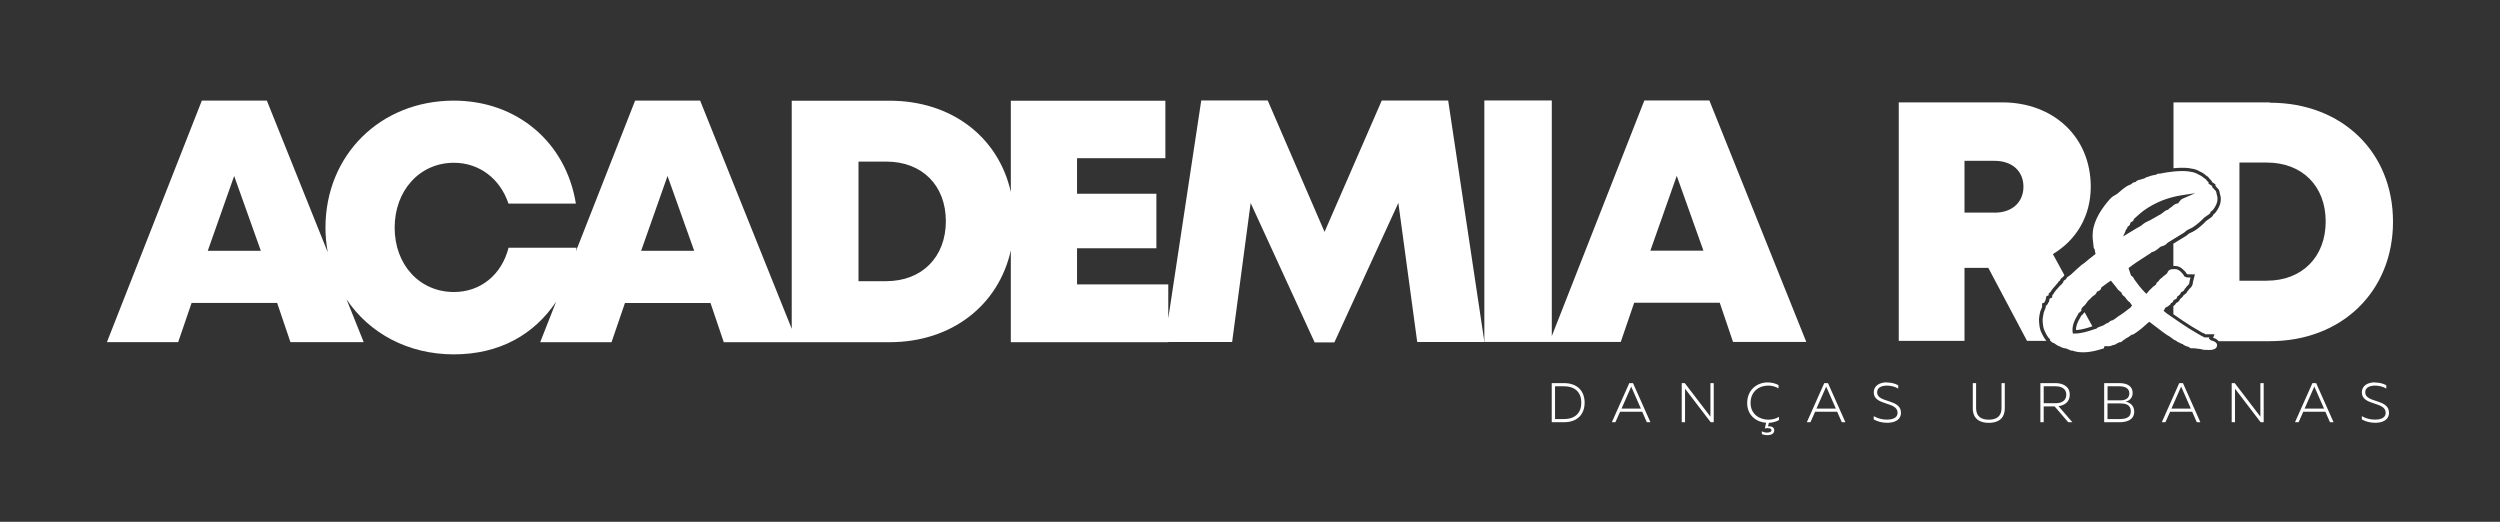
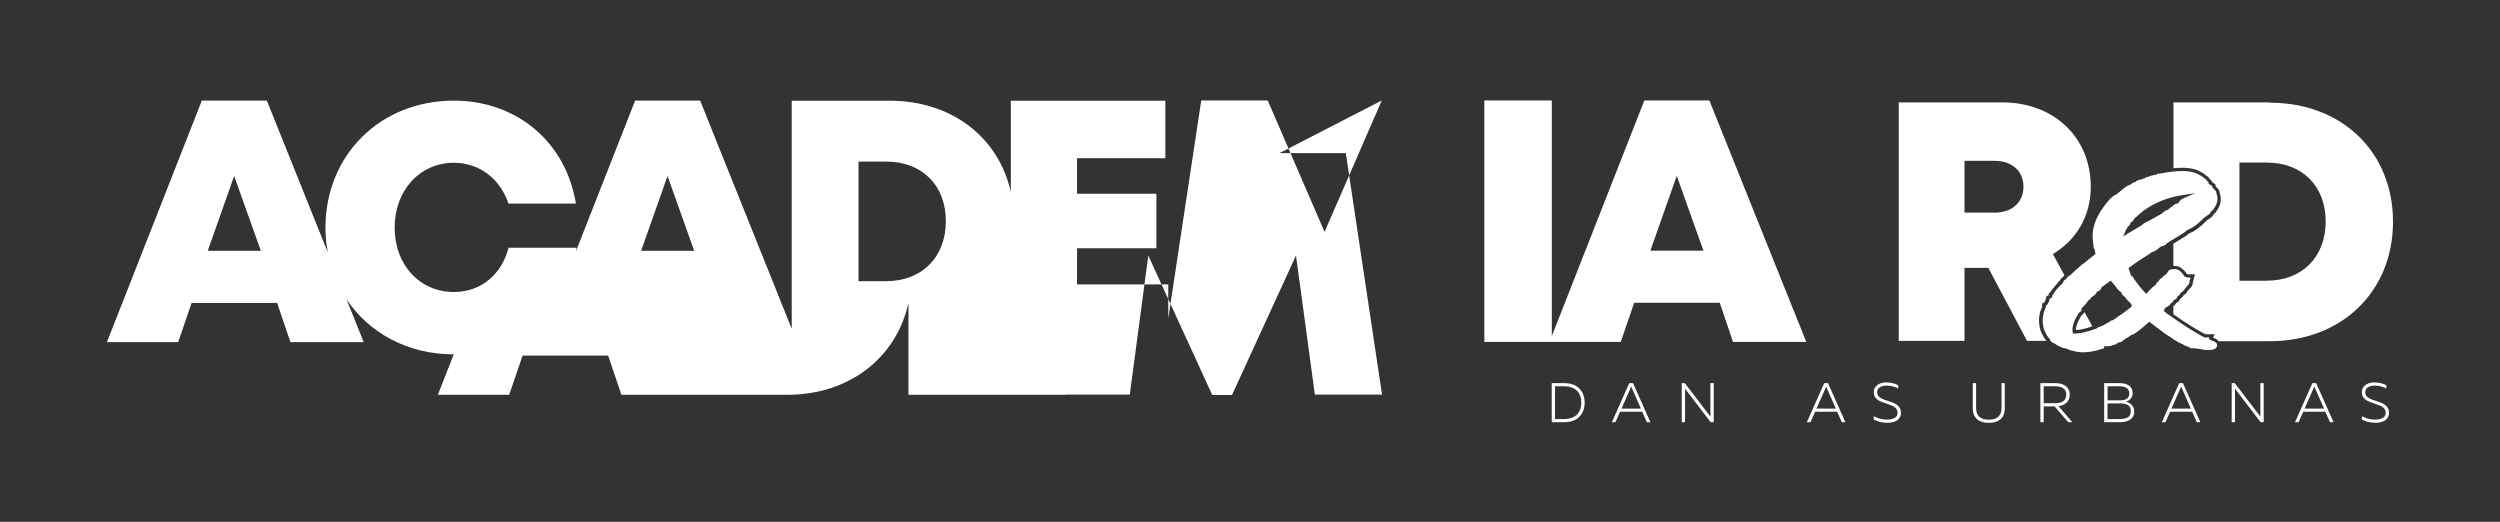
<svg xmlns="http://www.w3.org/2000/svg" id="Camada_1" viewBox="0 0 361.71 75.5">
  <rect x="0" y="0" width="361.71" height="75.5" fill="#333333" stroke="none" />
  <defs>
    <style>.cls-1{fill:#fff;}</style>
  </defs>
  <g>
-     <path class="cls-1" d="M199.92,14.54l-8.28,19.01-8.22-19.01h-9.62l-4.77,31.53v-4.92h-13.2v-5.23h11.48v-7.89h-11.48v-5.14h12.78V14.57h-22.36v13.21c-1.77-7.91-8.52-13.21-17.56-13.21h-14.14V47.57l-13.25-33.01h-9.41l-8.58,21.84c.03-.19,.08-.37,.11-.56h-9.84c-.98,3.88-4.02,6.41-7.9,6.41-4.95,0-8.58-3.92-8.58-9.31s3.63-9.39,8.58-9.39c3.68,0,6.69,2.32,7.89,5.91h9.75c-1.42-8.86-8.51-14.9-17.66-14.9-10.63,0-18.57,7.87-18.57,18.38,0,1.23,.12,2.41,.33,3.56l-8.81-21.94h-9.41L15.47,49.5h10.31l1.94-5.67h12.38l1.92,5.67h10.6l-2.48-6.19c3.26,4.87,8.86,7.96,15.51,7.96s11.63-2.88,14.81-7.61l-2.3,5.85h10.32l1.94-5.67h12.38l1.92,5.67h23.97c9.02,0,15.79-5.35,17.56-13.28v13.28h22.78v-.03h9.24l2.68-20.11,9.26,20.17h2.85l9.26-20.18,2.73,20.12h9.72l-5.24-34.93h-9.61ZM30.06,36.29l3.82-10.83,3.86,10.83h-7.69Zm62.7,0l3.82-10.83,3.86,10.83h-7.69Zm35.47,4.39h-4.02V23.38h4.02c5.18,0,8.62,3.44,8.62,8.62s-3.45,8.68-8.62,8.68Z" />
+     <path class="cls-1" d="M199.92,14.54l-8.28,19.01-8.22-19.01h-9.62l-4.77,31.53v-4.92h-13.2v-5.23h11.48v-7.89h-11.48v-5.14h12.78V14.57h-22.36v13.21c-1.77-7.91-8.52-13.21-17.56-13.21h-14.14V47.57l-13.25-33.01h-9.41l-8.58,21.84c.03-.19,.08-.37,.11-.56h-9.84c-.98,3.88-4.02,6.41-7.9,6.41-4.95,0-8.58-3.92-8.58-9.31s3.63-9.39,8.58-9.39c3.68,0,6.69,2.32,7.89,5.91h9.75c-1.42-8.86-8.51-14.9-17.66-14.9-10.63,0-18.57,7.87-18.57,18.38,0,1.23,.12,2.41,.33,3.56l-8.81-21.94h-9.41L15.47,49.5h10.31l1.94-5.67h12.38l1.92,5.67h10.6l-2.48-6.19c3.26,4.87,8.86,7.96,15.51,7.96l-2.3,5.85h10.32l1.94-5.67h12.38l1.92,5.67h23.97c9.02,0,15.79-5.35,17.56-13.28v13.28h22.78v-.03h9.24l2.68-20.11,9.26,20.17h2.85l9.26-20.18,2.73,20.12h9.72l-5.24-34.93h-9.61ZM30.06,36.29l3.82-10.83,3.86,10.83h-7.69Zm62.7,0l3.82-10.83,3.86,10.83h-7.69Zm35.47,4.39h-4.02V23.38h4.02c5.18,0,8.62,3.44,8.62,8.62s-3.45,8.68-8.62,8.68Z" />
    <path class="cls-1" d="M247.32,14.54h-9.41l-13.39,34.09V14.54h-9.76V49.47h19.74l1.94-5.67h12.38l1.92,5.67h10.6l-14.02-34.93Zm-8.54,21.73l3.82-10.83,3.86,10.83h-7.69Z" />
  </g>
  <g>
    <g>
      <polygon class="cls-1" points="314.68 43.63 314.68 43.63 314.69 43.64 314.69 43.64 314.68 43.63" />
      <path class="cls-1" d="M328.43,14.82h-13.96v9.52c.7-.07,1.49-.1,2.19-.02,.55,.09,.91,.14,1.32,.33,.09,.04,.18,.08,.27,.15,.22,.09,.6,.27,.94,.6l.2,.13c.12,.09,.21,.19,.27,.3,.14,.13,.29,.28,.38,.47,.01,0,.03,.04,.06,.08l.44,.3v.22c.06,.05,.11,.11,.16,.18l.03,.03,.29,.33c.09,.19,.12,.32,.14,.47,.01,.08,.02,.13,.03,.16,.3,.86,.07,1.78-.66,2.7-.09,.1-.18,.18-.27,.25-.06,.15-.15,.28-.29,.4-.19,.13-.29,.2-.4,.28l-.36,.26c-.46,.49-1.03,.98-1.57,1.35-.23,.16-.48,.27-.68,.36-.11,.05-.21,.09-.25,.12h0l-.14,.11c-.08,.08-.19,.18-.36,.28-.52,.31-1.16,.7-1.76,1.07v3.23s.09-.01,.14,0c.48-.03,.91,.15,1.28,.53l.15,.14c.13,.13,.27,.28,.37,.47l.14,.07h1.04l-.29,1.13c-.01,.18-.04,.52-.34,.82-.06,.06-.12,.12-.19,.17-.04,.06-.08,.13-.14,.2l-.1,.1c-.08,.17-.19,.32-.34,.44-.07,.06-.15,.11-.23,.15-.06,.13-.15,.25-.27,.35-.06,.07-.14,.14-.25,.22-.05,.16-.16,.31-.31,.43l-.26,.15c-.07,.16-.18,.27-.27,.34-.04,.04-.09,.06-.13,.09v1.18c.2,.14,.39,.27,.58,.4,.31,.2,.57,.38,.83,.57,.85,.57,1.63,1.05,2.37,1.47l.53,.31,.09-.02,.22,.17h1.34l-.21,.5c.36,.11,.62,.28,.8,.5h7.42c10.42,0,17.81-7.21,17.81-17.28s-7.37-17.22-17.81-17.22Zm-.45,25.8h-3.97V23.52h3.97c5.11,0,8.51,3.4,8.51,8.52s-3.4,8.57-8.51,8.57Z" />
    </g>
    <path class="cls-1" d="M319.98,49.28l-.1-.05-.29-.23,.08-.18h-.75l-.19-.14h-.06l-.68-.39c-.75-.42-1.53-.92-2.4-1.5-.26-.19-.52-.36-.77-.53-.28-.19-.51-.34-.74-.51l-.2-.14c-.27-.18-.5-.33-.68-.5l-.16-.15,.12-.18s.05-.09,.07-.14l.03-.1,.1-.05c.17-.09,.37-.19,.62-.41,.01-.02,.05-.07,.07-.13l.04-.08,.08-.04s.09-.05,.13-.08c.04-.03,.11-.1,.14-.2l.03-.11,.39-.2c.05-.05,.11-.13,.12-.22l.02-.11,.09-.06c.17-.11,.21-.15,.21-.16l.05-.06c.09-.07,.15-.15,.17-.24l.04-.11,.1-.04c.08-.03,.15-.08,.22-.13,.1-.08,.16-.17,.2-.28l.06-.09,.12-.11s.06-.09,.08-.13l.07-.09c.05-.04,.11-.09,.17-.15,.18-.18,.2-.36,.21-.56l.14-.54-.57-.03-.35-.16-.04-.1c-.06-.14-.16-.26-.3-.4l-.15-.15c-.1-.1-.41-.42-.93-.38-.54-.04-.88,.14-1,.51l-.06,.1-.13,.12c-.1,.08-.16,.12-.22,.18l-.19,.12-.17,.2c-.13,.08-.29,.18-.4,.34l-.13,.19-.15,.11c-.09,.07-.15,.16-.17,.26l-.02,.1-.16,.11c-.09,.06-.17,.11-.28,.21-.15,.15-.31,.31-.55,.54l-.42,.49-.33-.34c-.1-.11-.17-.18-.25-.27-.29-.31-.54-.65-.76-.95-.16-.23-.29-.4-.42-.56l-.04-.08c-.04-.13-.07-.16-.08-.16l-.05-.05c-.07-.11-.18-.18-.21-.2l-.08-.05-.36-1.07,.14-.11c.81-.62,1.67-1.16,2.57-1.74l.15-.1c.21-.1,.32-.2,.41-.29l.05-.05,.07-.02c.13-.03,.3-.09,.48-.2,.21-.11,.37-.26,.51-.38,.13-.11,.24-.2,.36-.25,.19-.05,.38-.1,.51-.18,.16-.08,.26-.18,.36-.31l.06-.05c.74-.46,1.64-1.01,2.32-1.42,.13-.08,.21-.15,.3-.24l.02-.02h0l.14-.11c.06-.04,.16-.09,.33-.17,.21-.1,.43-.19,.62-.33,.52-.35,1.06-.82,1.53-1.31l.4-.29c.11-.08,.22-.16,.4-.28,.06-.05,.11-.12,.13-.21l.02-.09,.08-.05c.09-.06,.17-.13,.25-.21,.61-.77,.81-1.52,.57-2.19-.03-.07-.04-.16-.05-.22-.02-.14-.04-.22-.09-.33l-.28-.29c-.04-.06-.09-.13-.16-.18l-.09-.07v-.18l-.57-.38,.09-.07c-.09-.14-.19-.24-.29-.33l-.05-.07c-.03-.06-.08-.11-.14-.16l-.22-.15c-.25-.23-.51-.39-.87-.55-.11-.07-.17-.1-.23-.12-.37-.17-.68-.22-1.19-.3-1.36-.15-3.06,.13-3.74,.26-.09,.02-.16,.03-.26,.06l-.53,.04-.05,.11-.21,.04c-.24,.04-.46,.08-.75,.17l-.18,.08c-.25,.04-.35,.09-.39,.13-.11,.07-.21,.12-.28,.15l-.07,.02c-.13,.02-.24,.05-.33,.1l-.09,.03c-.11,.01-.26,.04-.4,.1-.12,.05-.2,.11-.28,.19l-.06,.06h-.08c-.16,.03-.29,.09-.39,.17l-.18,.16h0l-.07,.03c-.21,.08-.37,.15-.59,.28-.51,.34-.93,.71-1.33,1.06-.07,.05-.14,.09-.22,.14l-.06,.03s-.1,.05-.16,.09l-.1,.06h0c-.08,.05-.16,.1-.23,.16l-.31,.3c-1.04,1.17-2.33,2.97-2.47,4.8-.06,.61,0,1.19,.07,1.66,.03,.21,.04,.36,.05,.46,0,.05,0,.17,.11,.28l.05,.06v.08c.02,.15,.04,.28,.08,.42l.05,.16-.25,.2c-.45,.35-.92,.72-1.33,1.08-.02,.02-.11,.08-.18,.13-.13,.08-.3,.19-.38,.28-.5,.43-1.04,.93-1.4,1.28l-.07,.05c-.15,.12-.28,.22-.5,.36-.03,.02-.09,.09-.12,.17l-.03,.09-.08,.05c-.07,.04-.16,.11-.26,.19-.04,.05-.08,.14-.09,.19l-.02,.08-.31,.35c-.06,.04-.14,.1-.21,.18-.04,.04-.06,.08-.09,.11l-.41,.46c-.2,.26-.32,.43-.38,.55l-.06,.08-.09,.07v.14s-.03,.07-.03,.09l-.02,.15-.34,.14-.05,.2c-.01,.06-.02,.11-.04,.19v.07l-.06,.05s-.07,.09-.08,.14l-.05,.11-.18,.24-.1,.03-.02,.28-.27,.68c-.05,.2-.1,.47-.14,.75l-.03,.25c0,.51,.08,1.13,.19,1.45,.29,.69,.53,1.11,.81,1.38l.09,.1-.03,.13,.37,.33,.11,.02,.09,.04,.2,.13c.22,.16,.4,.28,.72,.39,.21,.1,.42,.21,.69,.23,.1,.02,.17,.04,.23,.05l.06,.03,.13,.07h.06l.28,.14c.07,.03,.17,.05,.28,.05h.06l.13,.05c1.1,.34,2.49,.23,4.15-.31,.08-.02,.16-.04,.24-.07l.08-.31h.63c.19,0,.36-.04,.49-.12l.1-.04c.11-.01,.27-.04,.42-.12l.24-.16c.08-.02,.14-.05,.2-.08l.06-.04,.11-.03h.16l.36-.3c.07-.03,.13-.06,.17-.1l.12-.1c.3-.15,.57-.32,.83-.53l.1-.08,.11,.04,.29-.18c.21-.14,.39-.27,.47-.33,.37-.26,.68-.53,1.01-.83l.08-.07c.13-.11,.25-.23,.39-.34l.15-.12,.16,.11c.32,.23,.64,.49,.96,.73,.63,.49,1.27,.99,1.87,1.32,.08,.05,.16,.11,.23,.17,.23,.18,.41,.32,.57,.36l.1,.05,.24,.19s.11,.05,.19,.07l.11,.05c.09,.07,.18,.11,.28,.14l.2,.05v.08l.31,.15c.1,.05,.2,.08,.3,.1l.07,.02,.43,.24h.54c.27,.05,.41,.06,.62,.08l.32,.05c.16,.05,.33,.1,.52,.1h.26c.38,.03,.93,.06,1.29-.2,.13-.1,.25-.23,.24-.57-.07-.27-.32-.47-.79-.58Zm-12.47-15.84s.04-.09,.05-.13l.02-.07,.06-.05c.13-.13,.15-.25,.15-.25l.02-.11,.09-.06c.12-.08,.19-.15,.24-.23,.04-.07,.07-.15,.09-.23l.02-.12,.38-.22,.11-.27c.15-.15,.3-.3,.58-.53,.73-.69,2.83-2.38,6.39-2.93l1.91-.29-1.77,.77c-.09,.04-.2,.09-.3,.18l-.32,.38-.05,.13-.16,.03c-.19,.03-.37,.11-.53,.24-.11,.11-.33,.29-.44,.36-.15,.08-.24,.17-.31,.25l-.05,.06-.08,.02c-.15,.03-.27,.09-.38,.17-.19,.16-.43,.34-.67,.5-.22,.1-.27,.13-.28,.14-.31,.19-.68,.4-1.06,.61-.09,.04-.15,.07-.19,.1l-.07,.04c-.1,.03-.19,.07-.26,.12l-.07,.04h-.03l-.25,.14c-.17,.1-.29,.2-.41,.3-.12,.1-.19,.16-.3,.21l-.45,.25c-.14,.09-.33,.2-.54,.33l-.22,.13c-.19,.11-.38,.22-.55,.33l-.71,.44,.35-.76Zm.83,10.98c-.73,.59-1.36,1.05-1.98,1.43l-.16,.14c-.1,.06-.17,.11-.26,.17l-.05,.04c-.05,.04-.12,.08-.17,.11l-.08,.03c-.27,.05-.41,.17-.53,.29l-.05,.05-.06,.02c-.17,.05-.31,.14-.43,.22l-.23,.15c-.07,.04-.15,.06-.23,.09-.2,.07-.36,.12-.57,.22-.07,.04-.15,.09-.22,.16l-.05,.04h-.07c-.09,.03-.18,.05-.26,.08-.85,.29-1.82,.6-2.79,.6h-.24l-.03-.21c-.1-.68,.1-1.43,.62-2.29,.08-.12,.14-.24,.19-.35l.08-.15,.19-.11,.21-.26-.04-.12,.05-.13c.03-.05,.09-.17,.22-.28,.09-.07,.2-.14,.28-.27l.12-.15c.09-.09,.14-.18,.26-.36l.09-.1c.1-.08,.15-.12,.18-.16l.13-.13c.07-.07,.14-.14,.22-.23l.06-.05c.18-.11,.5-.32,.61-.59l.06-.16h.12c.09-.05,.18-.09,.29-.17,.13-.1,.17-.22,.19-.32l.02-.08,.06-.05c.06-.05,.2-.16,.51-.37,.2-.16,.41-.3,.62-.44l.2-.13,.14,.19c.19,.25,.37,.47,.55,.67,.03,.04,.07,.09,.11,.15,.1,.15,.18,.26,.33,.4l.4,.32,.02,.09c.04,.21,.25,.38,.45,.52l.06,.07c.1,.16,.23,.31,.33,.43,.1,.14,.22,.22,.3,.27l.06,.03,.07,.12c.04,.06,.07,.12,.12,.18l.13,.19-.18,.15Z" />
    <g>
      <path class="cls-1" d="M301.61,45.16l-.35,.41-.11,.06v.02c-.07,.12-.14,.25-.22,.38-.4,.65-.58,1.22-.57,1.73,.89-.05,1.79-.35,2.37-.55l-1.12-2.04Z" />
      <path class="cls-1" d="M296.07,49.3c-.28-.32-.54-.77-.83-1.46-.14-.38-.23-1.06-.23-1.66l.03-.29c.04-.3,.09-.59,.16-.84l.23-.56s.02-.06,.03-.1v-.5l.3-.1,.05-.06c.03-.1,.07-.19,.14-.28,.01-.06,.02-.1,.03-.15l.11-.45,.32-.13v-.26l.24-.19c.08-.14,.2-.31,.41-.58l.4-.45s.06-.09,.1-.13c.06-.08,.14-.14,.21-.2v-.11l.26-.2c.03-.08,.09-.2,.19-.32,.12-.1,.21-.17,.28-.22,.04-.09,.12-.16,.19-.24l-1.67-3.06c3.41-2.04,5.48-5.51,5.48-9.74,0-7.21-5.39-12.21-12.83-12.21h-14.95V49.32h9.51v-10.56h3.45l5.6,10.56h2.8v-.02Zm-7.5-18.54h-4.34v-7.49h4.34c2.66,0,4.19,1.58,4.19,3.74s-1.53,3.76-4.19,3.76Z" />
    </g>
  </g>
  <g>
    <path class="cls-1" d="M226.27,55.43c2.01,0,3,1.2,3,2.83s-.99,2.83-3,2.83h-1.76v-5.66h1.76Zm0,.46h-1.28v4.74h1.28c1.68,0,2.52-.94,2.52-2.37s-.83-2.37-2.52-2.37Z" />
    <path class="cls-1" d="M233.21,61.09l2.52-5.66h.54l2.52,5.66h-.52l-.67-1.52h-3.2l-.68,1.52h-.52Zm1.38-1.97h2.82l-1.33-3.02c-.02-.06-.05-.12-.07-.18-.02,.06-.05,.11-.07,.18l-1.33,3.02Z" />
    <path class="cls-1" d="M243.32,61.09v-5.66h.44l3.71,4.85v-4.85h.48v5.66h-.44l-3.71-4.85v4.85h-.48Z" />
-     <path class="cls-1" d="M257.37,60.79c-.4,.22-.9,.36-1.44,.39l-.13,.51c.5-.06,.9,.14,.91,.56,0,.46-.38,.71-1.01,.71-.32,0-.57-.06-.79-.16v-.4c.2,.11,.46,.19,.74,.19,.45,0,.66-.15,.66-.36,0-.28-.53-.35-.97-.24l.19-.82c-1.36-.09-2.75-1.04-2.74-2.86,0-1.97,1.5-2.98,2.94-2.98,.57,0,1.12,.13,1.59,.38v.49c-.41-.27-.96-.41-1.51-.41-1.24,0-2.53,.8-2.53,2.52,0,1.63,1.32,2.41,2.56,2.41,.6,0,1.13-.15,1.55-.41v.48Z" />
    <path class="cls-1" d="M261.42,61.09l2.52-5.66h.54l2.52,5.66h-.52l-.67-1.52h-3.19l-.68,1.52h-.52Zm1.38-1.97h2.82l-1.33-3.02c-.03-.06-.05-.12-.07-.18-.02,.06-.05,.11-.07,.18l-1.34,3.02Z" />
    <path class="cls-1" d="M272.97,55.34c.61,0,1.23,.14,1.67,.4v.48c-.44-.27-1.07-.43-1.63-.43-.77,0-1.42,.28-1.42,.97,0,1.58,3.45,.91,3.45,2.95,0,1.07-.96,1.47-2.01,1.46-.72,0-1.39-.18-1.93-.48v-.48c.58,.34,1.25,.5,1.9,.5,.83,0,1.55-.25,1.55-.98,0-1.68-3.45-.99-3.45-2.97,0-.99,.91-1.44,1.87-1.44Z" />
    <path class="cls-1" d="M290.06,55.43v3.64c0,1.58-1.06,2.11-2.31,2.11s-2.32-.53-2.32-2.11v-3.64h.48v3.62c0,1.24,.78,1.67,1.84,1.67s1.84-.44,1.84-1.67v-3.62h.48Z" />
    <path class="cls-1" d="M295.21,61.09v-5.66h2.18c.99,0,2.07,.42,2.07,1.68,0,1.09-.81,1.55-1.63,1.65l2.01,2.33h-.6l-1.97-2.29h-1.58v2.29h-.48Zm.48-2.75h1.72c.74,0,1.55-.28,1.55-1.23s-.81-1.22-1.55-1.22h-1.72v2.45Z" />
    <path class="cls-1" d="M306.64,55.43c1.14,0,1.92,.45,1.92,1.42,0,.75-.5,1.15-1.02,1.26,.52,.11,1.24,.47,1.25,1.44,0,1.31-1.28,1.54-2.13,1.54h-2.22v-5.66h2.2Zm-.03,.46h-1.68v2.03h1.92c.64,0,1.23-.28,1.23-1s-.57-1.03-1.46-1.03Zm.19,2.48h-1.88v2.26h1.64c.78,0,1.73-.08,1.73-1.13s-.93-1.13-1.5-1.13Z" />
    <path class="cls-1" d="M312.78,61.09l2.52-5.66h.54l2.52,5.66h-.52l-.67-1.52h-3.19l-.68,1.52h-.52Zm1.38-1.97h2.82l-1.33-3.02c-.03-.06-.05-.12-.08-.18-.02,.06-.05,.11-.07,.18l-1.33,3.02Z" />
    <path class="cls-1" d="M322.89,61.09v-5.66h.44l3.71,4.85v-4.85h.48v5.66h-.44l-3.71-4.85v4.85h-.48Z" />
    <path class="cls-1" d="M332.05,61.09l2.52-5.66h.54l2.52,5.66h-.52l-.67-1.52h-3.19l-.68,1.52h-.52Zm1.38-1.97h2.82l-1.33-3.02c-.03-.06-.05-.12-.08-.18-.02,.06-.05,.11-.07,.18l-1.33,3.02Z" />
    <path class="cls-1" d="M343.59,55.34c.61,0,1.23,.14,1.67,.4v.48c-.44-.27-1.07-.43-1.63-.43-.77,0-1.42,.28-1.42,.97,0,1.58,3.44,.91,3.44,2.95,0,1.07-.96,1.47-2,1.46-.72,0-1.39-.18-1.93-.48v-.48c.58,.34,1.24,.5,1.9,.5,.83,0,1.55-.25,1.55-.98,0-1.68-3.45-.99-3.45-2.97,0-.99,.9-1.44,1.87-1.44Z" />
  </g>
</svg>